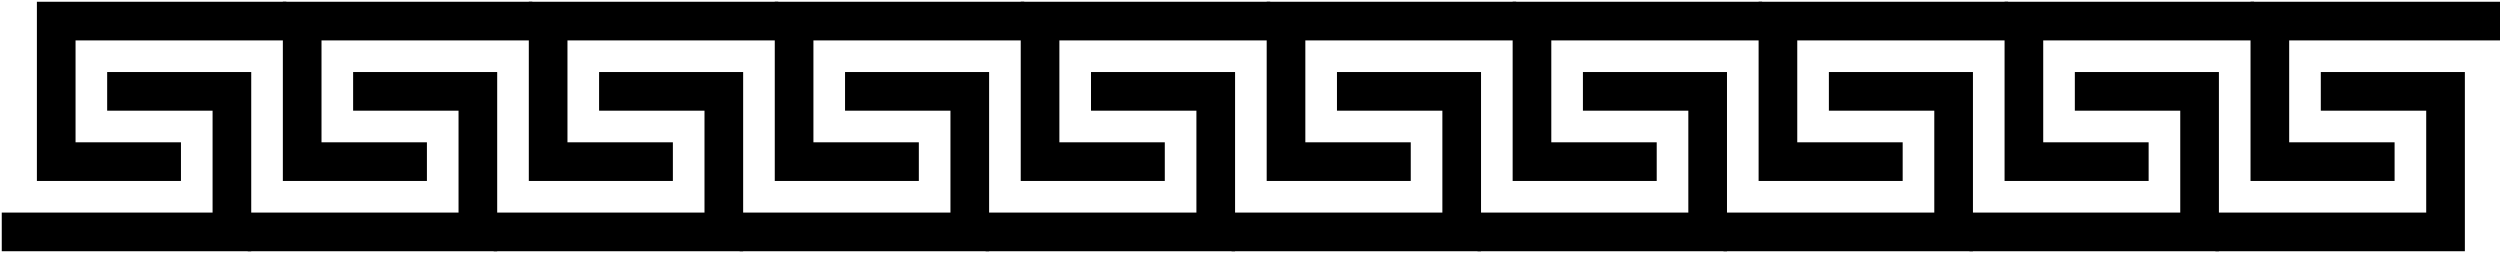
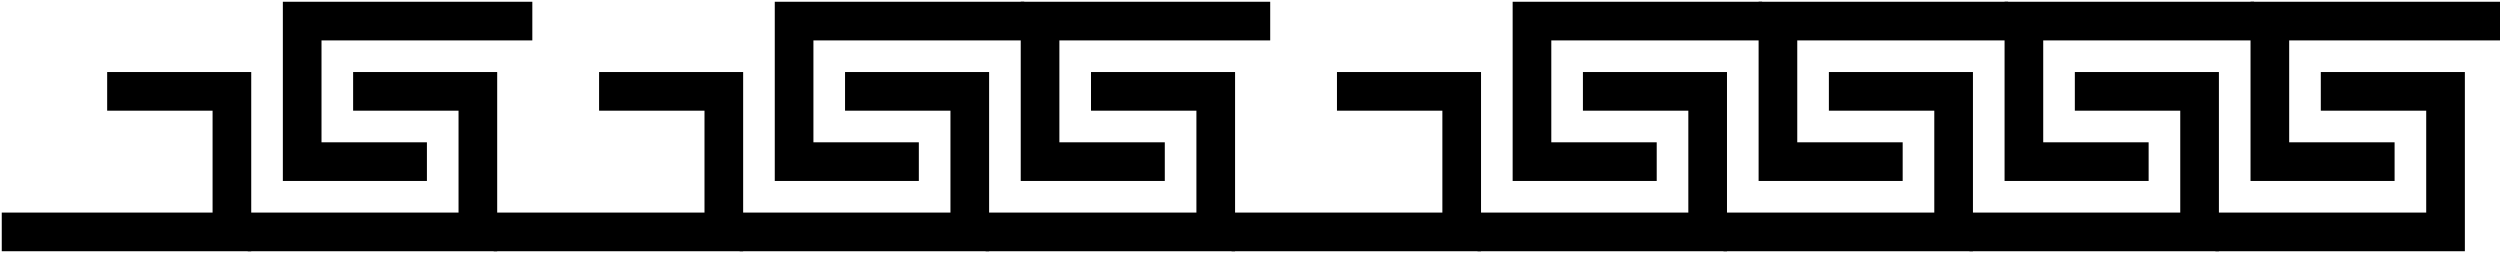
<svg xmlns="http://www.w3.org/2000/svg" width="1423pt" height="144pt" viewBox="0 0 1423 144" version="1.1">
  <g id="surface3237">
-     <rect x="0" y="0" width="1423" height="144" style="fill:rgb(100%,100%,100%);fill-opacity:1;stroke:none;" />
-     <path style="fill-rule:evenodd;fill:rgb(0%,0%,0%);fill-opacity:1;stroke-width:0.1;stroke-linecap:butt;stroke-linejoin:miter;stroke:rgb(0%,0%,0%);stroke-opacity:1;stroke-miterlimit:10;" d="M 5 9 L 9 9 L 9 8 L 6 8 L 6 5 L 12 5 L 12 4 L 5 4 Z M 5 9 " transform="matrix(20,0,0,20,-78,-78)" />
    <path style="fill-rule:evenodd;fill:rgb(0%,0%,0%);fill-opacity:1;stroke-width:0.1;stroke-linecap:butt;stroke-linejoin:miter;stroke:rgb(0%,0%,0%);stroke-opacity:1;stroke-miterlimit:10;" d="M 7 6 L 11 6 L 11 11 L 4 11 L 4 10 L 10 10 L 10 7 L 7 7 Z M 7 6 " transform="matrix(20,0,0,20,-78,-78)" />
    <path style="fill-rule:evenodd;fill:rgb(0%,0%,0%);fill-opacity:1;stroke-width:0.1;stroke-linecap:butt;stroke-linejoin:miter;stroke:rgb(0%,0%,0%);stroke-opacity:1;stroke-miterlimit:10;" d="M 12 9 L 16 9 L 16 8 L 13 8 L 13 5 L 19 5 L 19 4 L 12 4 Z M 12 9 " transform="matrix(20,0,0,20,-78,-78)" />
    <path style="fill-rule:evenodd;fill:rgb(0%,0%,0%);fill-opacity:1;stroke-width:0.1;stroke-linecap:butt;stroke-linejoin:miter;stroke:rgb(0%,0%,0%);stroke-opacity:1;stroke-miterlimit:10;" d="M 14 6 L 18 6 L 18 11 L 11 11 L 11 10 L 17 10 L 17 7 L 14 7 Z M 14 6 " transform="matrix(20,0,0,20,-78,-78)" />
-     <path style="fill-rule:evenodd;fill:rgb(0%,0%,0%);fill-opacity:1;stroke-width:0.1;stroke-linecap:butt;stroke-linejoin:miter;stroke:rgb(0%,0%,0%);stroke-opacity:1;stroke-miterlimit:10;" d="M 19 9 L 23 9 L 23 8 L 20 8 L 20 5 L 26 5 L 26 4 L 19 4 Z M 19 9 " transform="matrix(20,0,0,20,-78,-78)" />
    <path style="fill-rule:evenodd;fill:rgb(0%,0%,0%);fill-opacity:1;stroke-width:0.1;stroke-linecap:butt;stroke-linejoin:miter;stroke:rgb(0%,0%,0%);stroke-opacity:1;stroke-miterlimit:10;" d="M 21 6 L 25 6 L 25 11 L 18 11 L 18 10 L 24 10 L 24 7 L 21 7 Z M 21 6 " transform="matrix(20,0,0,20,-78,-78)" />
    <path style="fill-rule:evenodd;fill:rgb(0%,0%,0%);fill-opacity:1;stroke-width:0.1;stroke-linecap:butt;stroke-linejoin:miter;stroke:rgb(0%,0%,0%);stroke-opacity:1;stroke-miterlimit:10;" d="M 26 9 L 30 9 L 30 8 L 27 8 L 27 5 L 33 5 L 33 4 L 26 4 Z M 26 9 " transform="matrix(20,0,0,20,-78,-78)" />
    <path style="fill-rule:evenodd;fill:rgb(0%,0%,0%);fill-opacity:1;stroke-width:0.1;stroke-linecap:butt;stroke-linejoin:miter;stroke:rgb(0%,0%,0%);stroke-opacity:1;stroke-miterlimit:10;" d="M 28 6 L 32 6 L 32 11 L 25 11 L 25 10 L 31 10 L 31 7 L 28 7 Z M 28 6 " transform="matrix(20,0,0,20,-78,-78)" />
    <path style="fill-rule:evenodd;fill:rgb(0%,0%,0%);fill-opacity:1;stroke-width:0.1;stroke-linecap:butt;stroke-linejoin:miter;stroke:rgb(0%,0%,0%);stroke-opacity:1;stroke-miterlimit:10;" d="M 33 9 L 37 9 L 37 8 L 34 8 L 34 5 L 40 5 L 40 4 L 33 4 Z M 33 9 " transform="matrix(20,0,0,20,-78,-78)" />
    <path style="fill-rule:evenodd;fill:rgb(0%,0%,0%);fill-opacity:1;stroke-width:0.1;stroke-linecap:butt;stroke-linejoin:miter;stroke:rgb(0%,0%,0%);stroke-opacity:1;stroke-miterlimit:10;" d="M 35 6 L 39 6 L 39 11 L 32 11 L 32 10 L 38 10 L 38 7 L 35 7 Z M 35 6 " transform="matrix(20,0,0,20,-78,-78)" />
-     <path style="fill-rule:evenodd;fill:rgb(0%,0%,0%);fill-opacity:1;stroke-width:0.1;stroke-linecap:butt;stroke-linejoin:miter;stroke:rgb(0%,0%,0%);stroke-opacity:1;stroke-miterlimit:10;" d="M 40 9 L 44 9 L 44 8 L 41 8 L 41 5 L 47 5 L 47 4 L 40 4 Z M 40 9 " transform="matrix(20,0,0,20,-78,-78)" />
    <path style="fill-rule:evenodd;fill:rgb(0%,0%,0%);fill-opacity:1;stroke-width:0.1;stroke-linecap:butt;stroke-linejoin:miter;stroke:rgb(0%,0%,0%);stroke-opacity:1;stroke-miterlimit:10;" d="M 42 6 L 46 6 L 46 11 L 39 11 L 39 10 L 45 10 L 45 7 L 42 7 Z M 42 6 " transform="matrix(20,0,0,20,-78,-78)" />
    <path style="fill-rule:evenodd;fill:rgb(0%,0%,0%);fill-opacity:1;stroke-width:0.1;stroke-linecap:butt;stroke-linejoin:miter;stroke:rgb(0%,0%,0%);stroke-opacity:1;stroke-miterlimit:10;" d="M 47 9 L 51 9 L 51 8 L 48 8 L 48 5 L 54 5 L 54 4 L 47 4 Z M 47 9 " transform="matrix(20,0,0,20,-78,-78)" />
    <path style="fill-rule:evenodd;fill:rgb(0%,0%,0%);fill-opacity:1;stroke-width:0.1;stroke-linecap:butt;stroke-linejoin:miter;stroke:rgb(0%,0%,0%);stroke-opacity:1;stroke-miterlimit:10;" d="M 49 6 L 53 6 L 53 11 L 46 11 L 46 10 L 52 10 L 52 7 L 49 7 Z M 49 6 " transform="matrix(20,0,0,20,-78,-78)" />
    <path style="fill-rule:evenodd;fill:rgb(0%,0%,0%);fill-opacity:1;stroke-width:0.1;stroke-linecap:butt;stroke-linejoin:miter;stroke:rgb(0%,0%,0%);stroke-opacity:1;stroke-miterlimit:10;" d="M 54 9 L 58 9 L 58 8 L 55 8 L 55 5 L 61 5 L 61 4 L 54 4 Z M 54 9 " transform="matrix(20,0,0,20,-78,-78)" />
    <path style="fill-rule:evenodd;fill:rgb(0%,0%,0%);fill-opacity:1;stroke-width:0.1;stroke-linecap:butt;stroke-linejoin:miter;stroke:rgb(0%,0%,0%);stroke-opacity:1;stroke-miterlimit:10;" d="M 56 6 L 60 6 L 60 11 L 53 11 L 53 10 L 59 10 L 59 7 L 56 7 Z M 56 6 " transform="matrix(20,0,0,20,-78,-78)" />
    <path style="fill-rule:evenodd;fill:rgb(0%,0%,0%);fill-opacity:1;stroke-width:0.1;stroke-linecap:butt;stroke-linejoin:miter;stroke:rgb(0%,0%,0%);stroke-opacity:1;stroke-miterlimit:10;" d="M 61 9 L 65 9 L 65 8 L 62 8 L 62 5 L 68 5 L 68 4 L 61 4 Z M 61 9 " transform="matrix(20,0,0,20,-78,-78)" />
    <path style="fill-rule:evenodd;fill:rgb(0%,0%,0%);fill-opacity:1;stroke-width:0.1;stroke-linecap:butt;stroke-linejoin:miter;stroke:rgb(0%,0%,0%);stroke-opacity:1;stroke-miterlimit:10;" d="M 63 6 L 67 6 L 67 11 L 60 11 L 60 10 L 66 10 L 66 7 L 63 7 Z M 63 6 " transform="matrix(20,0,0,20,-78,-78)" />
    <path style="fill-rule:evenodd;fill:rgb(0%,0%,0%);fill-opacity:1;stroke-width:0.1;stroke-linecap:butt;stroke-linejoin:miter;stroke:rgb(0%,0%,0%);stroke-opacity:1;stroke-miterlimit:10;" d="M 68 9 L 72 9 L 72 8 L 69 8 L 69 5 L 75 5 L 75 4 L 68 4 Z M 68 9 " transform="matrix(20,0,0,20,-78,-78)" />
    <path style="fill-rule:evenodd;fill:rgb(0%,0%,0%);fill-opacity:1;stroke-width:0.1;stroke-linecap:butt;stroke-linejoin:miter;stroke:rgb(0%,0%,0%);stroke-opacity:1;stroke-miterlimit:10;" d="M 70 6 L 74 6 L 74 11 L 67 11 L 67 10 L 73 10 L 73 7 L 70 7 Z M 70 6 " transform="matrix(20,0,0,20,-78,-78)" />
  </g>
</svg>